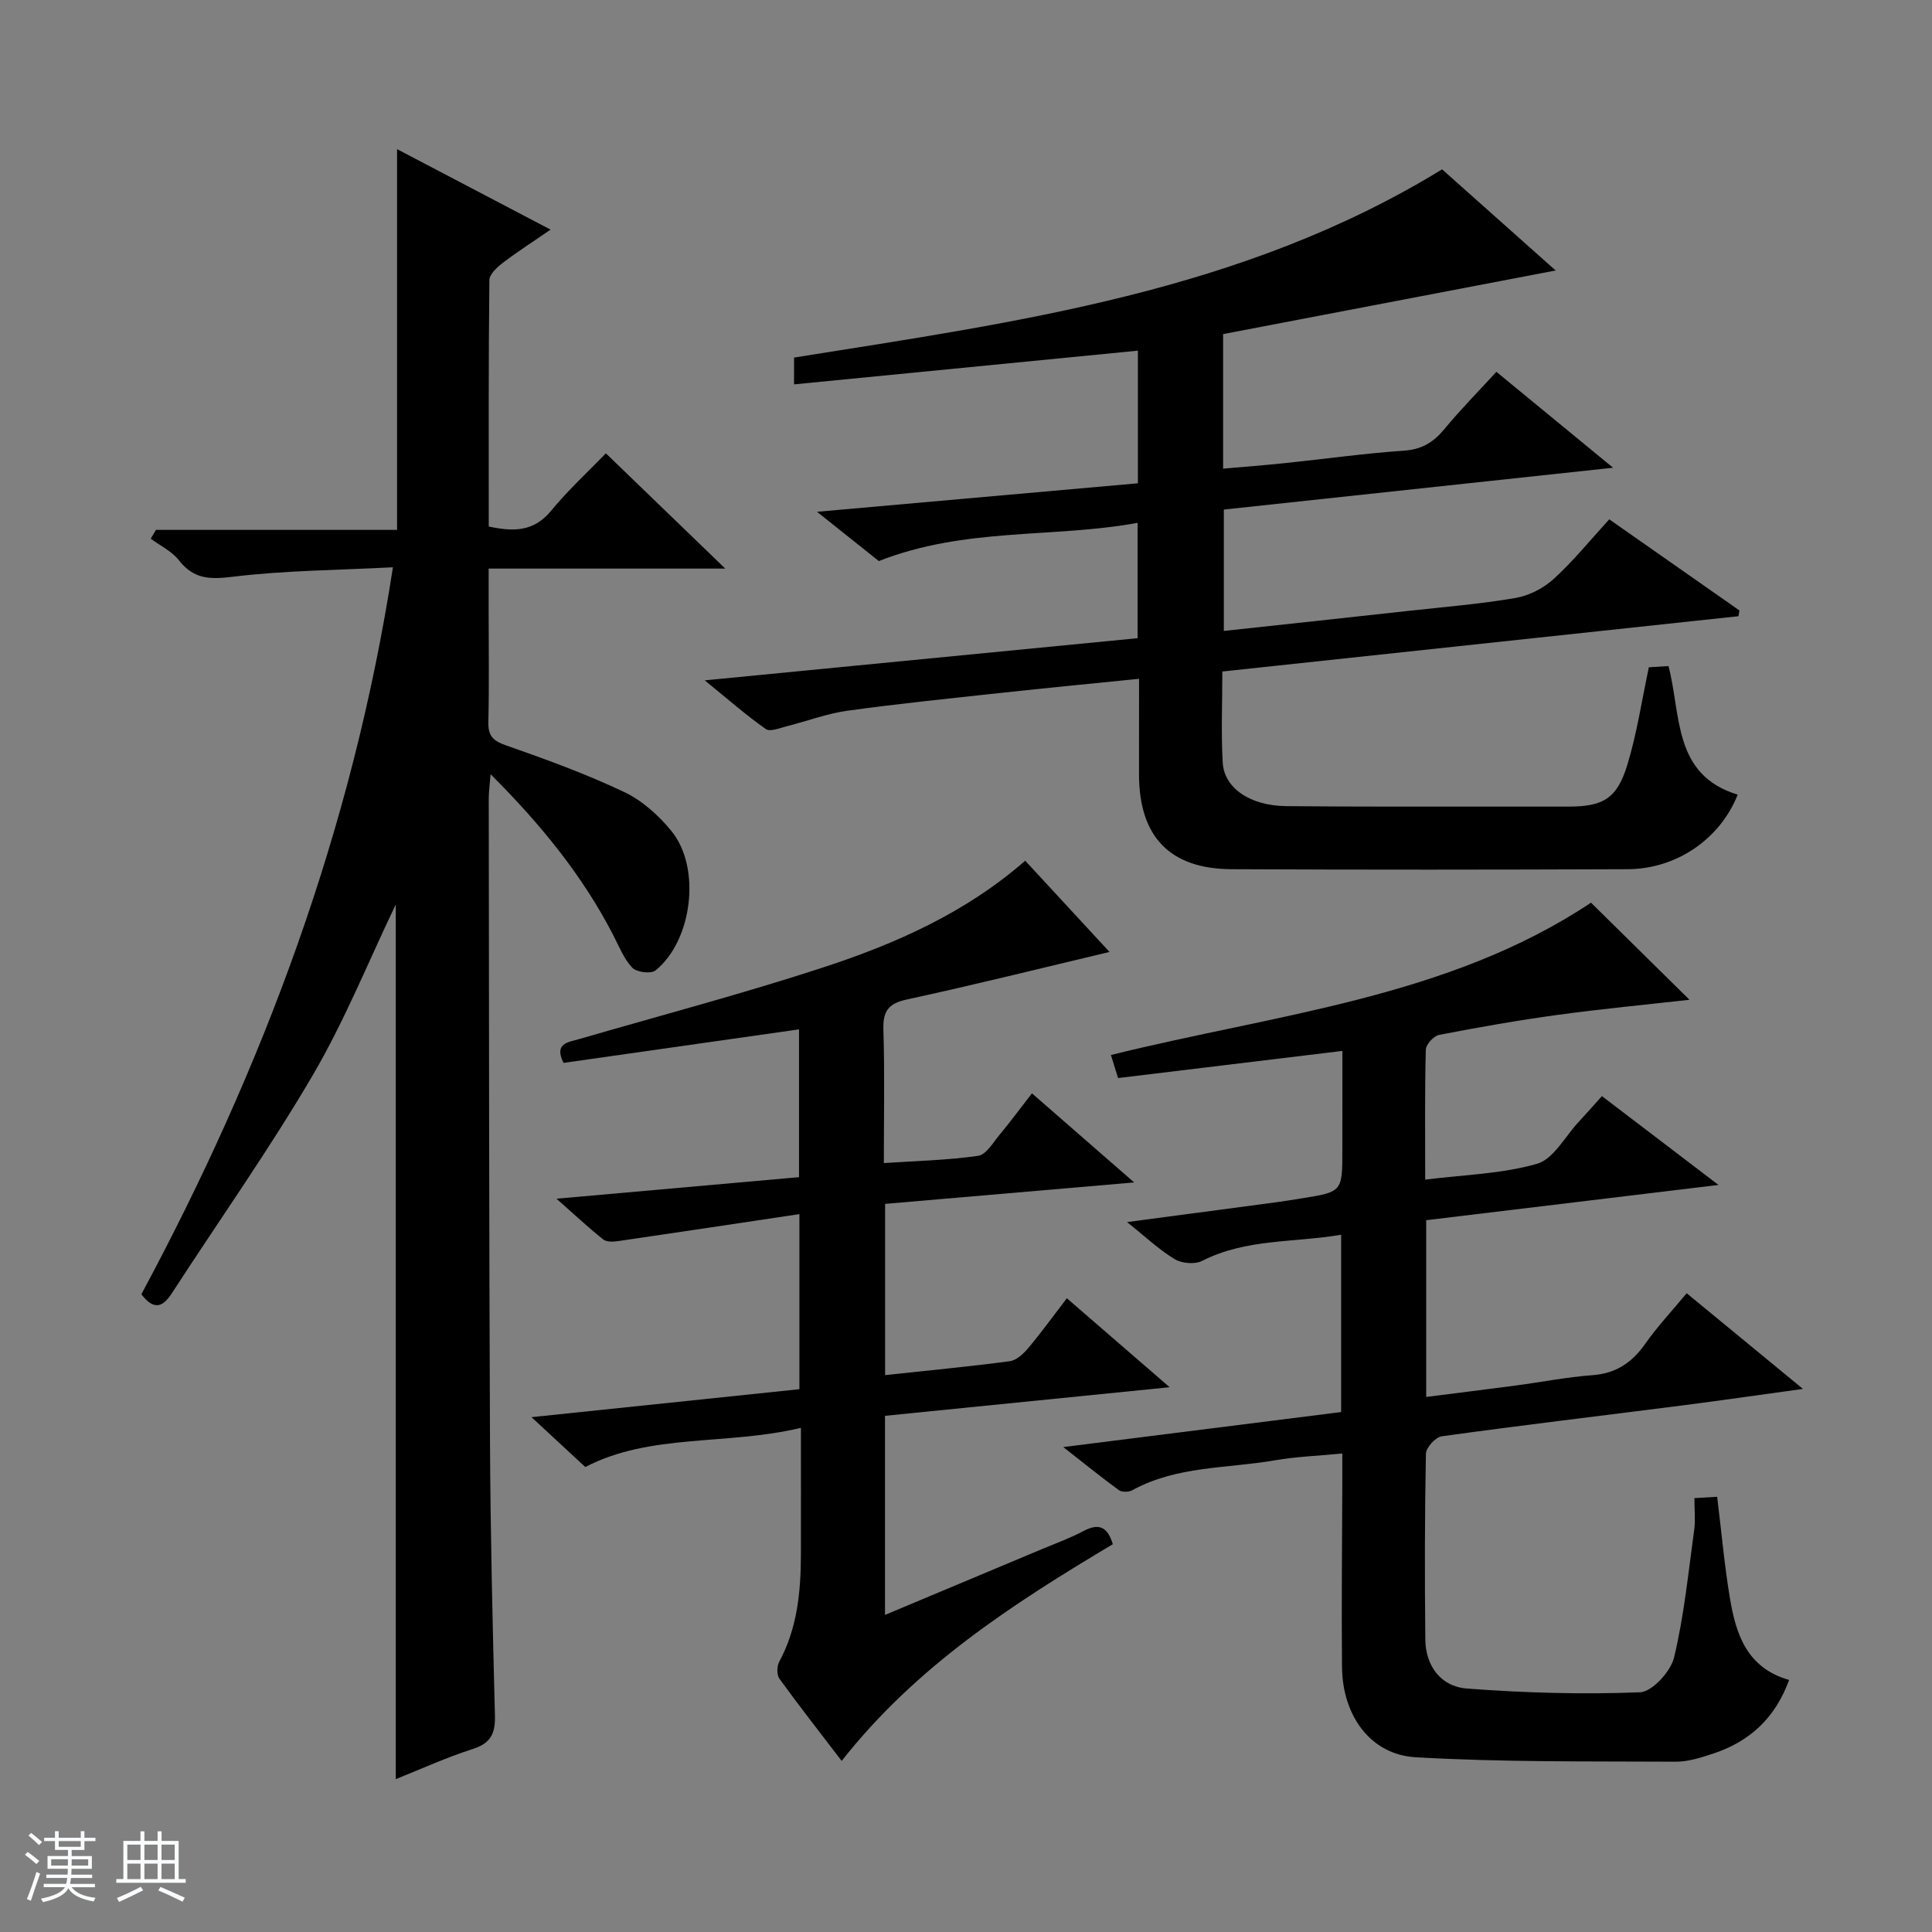
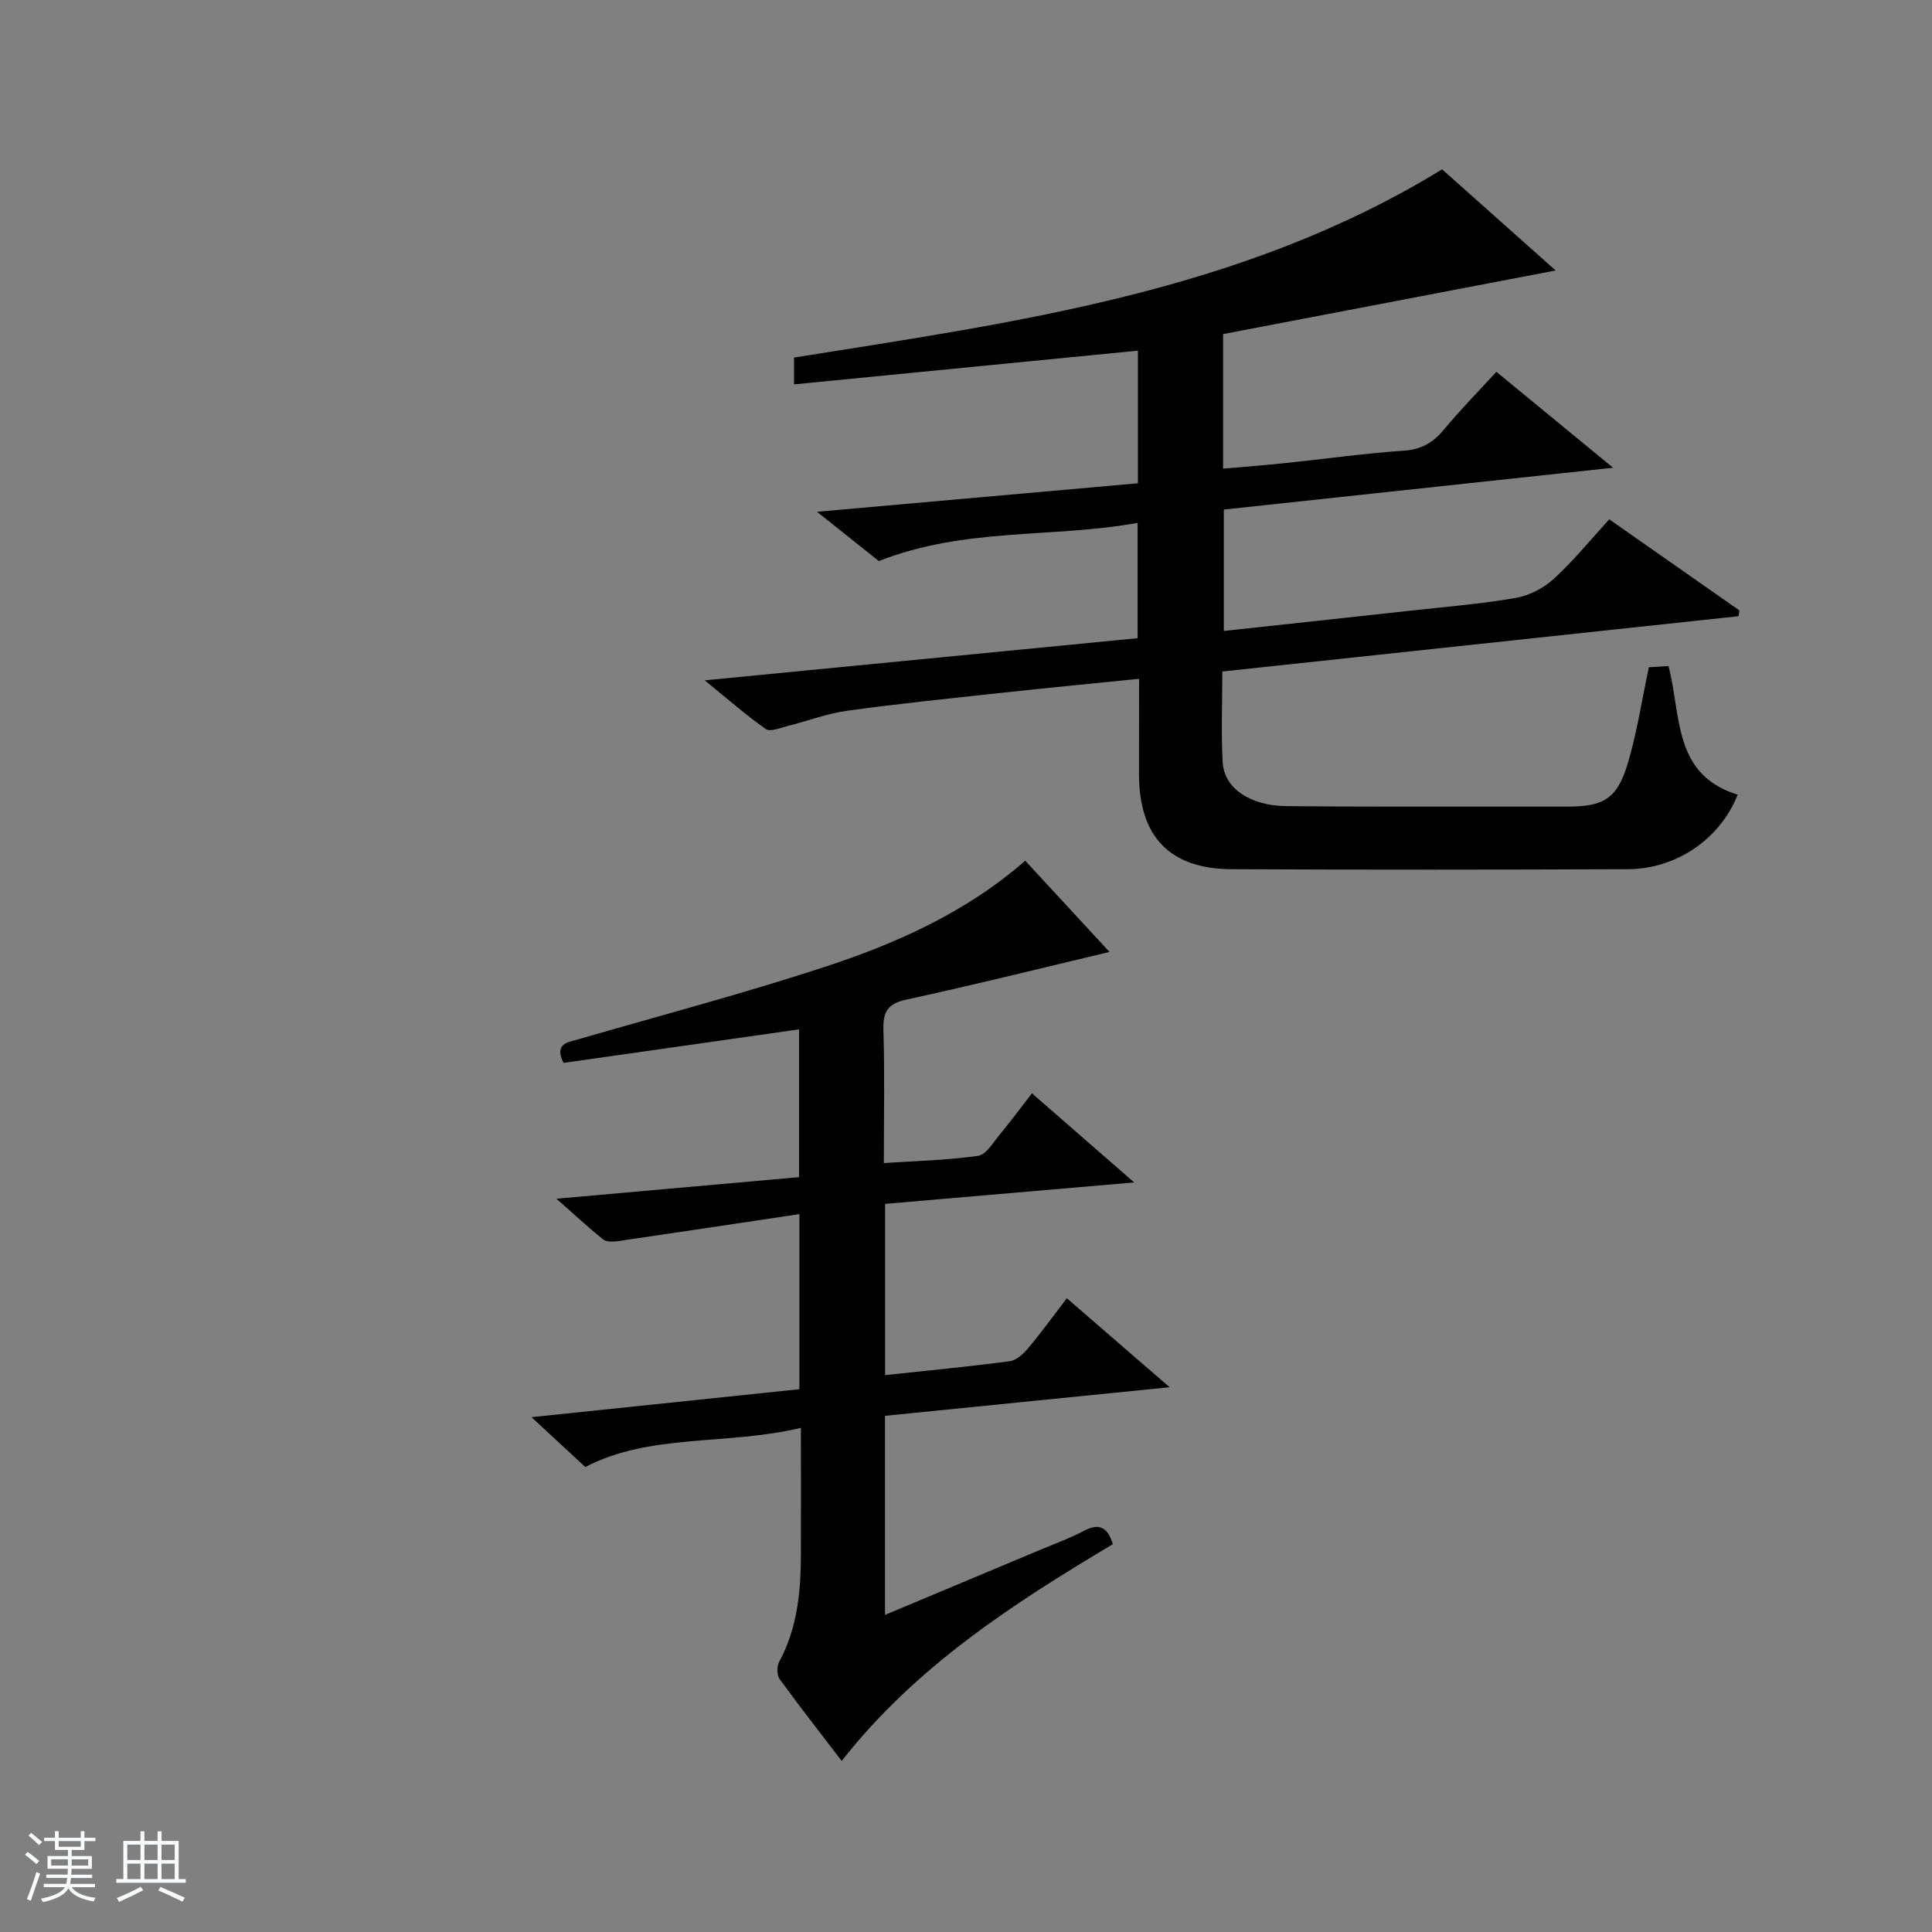
<svg xmlns="http://www.w3.org/2000/svg" enable-background="new 0 0 400 400" viewBox="0 0 400 400">
  <rect x="0" y="0" width="400" height="400" fill="#808080" stroke="none" />
  <path d="m5.17 384 .56-.58c.85.61 1.65 1.24 2.4 1.87l-.59.64c-.84-.73-1.63-1.38-2.37-1.93m1.22 9.53-.82-.34c.71-1.76 1.37-3.64 1.98-5.63.24.13.5.25.76.36-.6 1.67-1.24 3.54-1.92 5.61m-.5-13.5.57-.54c.56.44 1.31 1.06 2.26 1.87l-.64.64c-.68-.66-1.41-1.32-2.19-1.97m3.25.46h2.24v-1.36h.77v1.36h4.57v-1.36h.76v1.36h2.28v.69h-2.28v1.84h-2.64v1.26h4.18v2.64h-4.21c0 .45-.02.86-.05 1.21h4.32v.69h-4.38c-.04.34-.1.75-.19 1.22h5.15v.69h-4.82c.87 1.19 2.51 1.92 4.93 2.19-.17.31-.3.57-.37.76-2.77-.49-4.52-1.41-5.26-2.76-.56 1.26-2.3 2.23-5.24 2.9-.12-.24-.26-.48-.43-.72 2.73-.55 4.38-1.34 4.96-2.38h-4.38v-.69h4.65c.1-.38.17-.79.21-1.22h-4.32v-.69h4.4c.03-.34.05-.75.05-1.21h-4.2v-2.64h4.23v-1.26h-2.69v-1.84h-2.24zm1.46 4.46v1.29h3.45c.01-.4.02-.57.01-.53v-.32-.45h-3.46zm1.55-2.59h4.57v-1.19h-4.57zm6.11 2.59h-3.42v.77c-.01.19-.01.37-.02.53h3.44z" fill="#fafbfc" />
  <path d="m32.63 379.16h.82v1.98h3.54v7.89h1.46v.78h-14.37v-.78h1.46v-7.89h3.54v-1.98h.82v1.98h2.73zm-3.49 11.48.5.73c-1.61.82-3.28 1.63-5 2.41-.13-.27-.28-.55-.44-.82 1.75-.72 3.4-1.49 4.94-2.32m-2.78-5.55h2.73v-3.18h-2.73zm0 3.95h2.73v-3.2h-2.73zm3.54-3.95h2.73v-3.18h-2.73zm0 3.95h2.73v-3.2h-2.73zm7.89 4.68c-1.84-.92-3.51-1.7-5.02-2.32l.45-.73c1.89.8 3.57 1.55 5.04 2.23zm-1.62-11.81h-2.73v3.18h2.73zm-2.73 7.13h2.73v-3.2h-2.73v3.19z" fill="#fafbfc" />
  <g fill="#000001">
-     <path d="m81.94 187.26c-5.59 11.64-10.55 24.01-17.21 35.39-9.06 15.46-19.45 30.13-29.2 45.18-1.97 3.05-3.87 3.29-6.26.13 25.22-46.95 43.75-96.35 52.08-150.51-11.52.6-22.33.65-32.98 1.94-4.76.58-8.19.63-11.31-3.37-1.46-1.88-3.87-3.02-5.85-4.49.36-.61.72-1.21 1.08-1.82h49.92c0-26.62 0-52.51 0-78.83 10.29 5.4 20.68 10.84 31.78 16.66-3.55 2.45-6.8 4.52-9.85 6.85-1.2.92-2.81 2.38-2.82 3.6-.19 16.95-.13 33.91-.13 51.02 5.15 1.1 9.32 1.09 12.89-3.24 3.57-4.34 7.76-8.18 11.36-11.91 8.39 8.09 16.26 15.69 24.72 23.86-16.46 0-32.32 0-48.99 0v8.76c0 7.66.12 15.33-.06 22.99-.07 2.83.9 3.89 3.6 4.83 8.29 2.9 16.58 5.92 24.5 9.67 3.74 1.77 7.19 4.86 9.83 8.12 6.17 7.6 4.31 22.68-3.34 28.84-.93.75-3.92.36-4.8-.58-1.76-1.88-2.77-4.49-3.99-6.85-6.33-12.23-14.87-22.75-25.34-33.21-.18 2.3-.38 3.65-.38 5.01.06 44.48.06 88.96.26 133.45.09 18.81.54 37.61 1.02 56.41.1 3.69-.82 5.74-4.58 6.95-5.52 1.76-10.82 4.2-15.95 6.24 0-60.55 0-120.89 0-181.09z" />
    <path d="m235.83 140.54c-9.97 1.01-19.35 1.91-28.71 2.93-10.57 1.15-21.15 2.22-31.68 3.68-4.2.58-8.26 2.13-12.4 3.17-1.49.37-3.57 1.26-4.48.62-4.03-2.81-7.73-6.08-12.65-10.08 30.72-2.99 60.08-5.85 89.62-8.73 0-8.01 0-15.57 0-23.88-17.61 3.21-35.62.87-53.58 7.91-3.16-2.52-7.41-5.9-12.8-10.2 22.89-2.03 44.57-3.96 66.44-5.9 0-9.4 0-18.34 0-27.46-23.69 2.32-47.23 4.63-71.19 6.98 0-2.16 0-3.7 0-5.55 46.18-7.38 92.74-13.57 134.17-38.97 7.78 6.93 15.79 14.06 23.51 20.94-22.99 4.4-45.84 8.77-68.85 13.17v27.86c4.31-.38 8.52-.7 12.72-1.14 8.26-.86 16.5-2.02 24.78-2.59 3.69-.26 6.08-1.76 8.32-4.47 3.28-3.97 6.91-7.65 10.76-11.85 7.85 6.45 15.59 12.81 24.16 19.86-27.52 2.96-53.88 5.79-80.59 8.66v25.13c12.77-1.38 25.43-2.74 38.1-4.14 7.43-.82 14.91-1.42 22.27-2.68 2.82-.48 5.83-2.03 7.95-3.97 4.03-3.67 7.49-7.96 11.48-12.32 9.13 6.4 18.04 12.64 26.95 18.87-.07.4-.13.79-.2 1.19-35.52 3.81-71.03 7.61-106.86 11.45 0 6.6-.27 12.75.08 18.86.3 5.3 5.7 8.93 13.12 9.01 14.33.15 28.66.08 42.99.1 5.17.01 10.33.01 15.5 0 7.14-.02 10.01-1.63 12.15-8.61 1.98-6.46 2.97-13.22 4.47-20.24 1.01-.06 2.46-.15 4.06-.25 2.67 10.11.86 22.53 14.33 26.62-3.58 9.07-12.56 15.4-22.78 15.44-27.33.11-54.66.13-81.99 0-12.81-.06-19.15-6.73-19.18-19.58 0-6.45.01-12.89.01-19.84z" />
-     <path d="m277.93 217.58c-15.87 1.92-31.01 3.75-46.44 5.62-.51-1.61-.98-3.12-1.49-4.77 34.2-8.49 69.81-11.83 99.4-31.54 6.95 6.85 13.65 13.46 20.39 20.1-8.95 1.01-18.14 1.88-27.28 3.13-8.22 1.12-16.4 2.57-24.55 4.14-1.12.22-2.73 1.97-2.76 3.06-.23 8.64-.13 17.29-.13 26.91 8-1.01 15.86-1.18 23.16-3.28 3.43-.99 5.81-5.68 8.65-8.71 1.47-1.58 2.89-3.2 4.78-5.3 7.68 5.85 15.26 11.63 24.14 18.39-21.13 2.55-40.75 4.91-60.52 7.3v36.59c6.32-.8 12.46-1.56 18.6-2.37 5.26-.7 10.5-1.74 15.78-2.13 4.89-.36 8.21-2.58 10.96-6.49 2.56-3.64 5.64-6.92 8.59-10.48 7.99 6.58 15.69 12.91 24.07 19.81-8.91 1.22-17.13 2.42-25.37 3.47-16.48 2.11-32.97 4.06-49.42 6.34-1.28.18-3.24 2.34-3.27 3.61-.25 12.83-.26 25.66-.12 38.49.06 5.35 3.14 9.7 8.57 10.12 11.92.91 23.93 1.25 35.86.78 2.54-.1 6.37-4.3 7.07-7.22 2.08-8.65 2.95-17.6 4.17-26.44.27-1.95.04-3.98.04-6.54 1.69-.1 3.21-.19 4.71-.28.9 7.28 1.5 14.21 2.65 21.04 1.24 7.41 3.49 14.39 12.25 16.89-2.93 7.98-8.23 12.76-15.69 15.23-2.51.83-5.18 1.7-7.77 1.69-17.96-.1-35.96.12-53.88-.92-9.36-.55-15.13-8.64-15.23-18.65-.13-12.66.03-25.33.06-37.99 0-1.81 0-3.62 0-6.25-4.9.48-9.48.64-13.95 1.41-9.92 1.72-20.33 1.13-29.56 6.21-.72.39-2.12.42-2.73-.02-3.56-2.59-6.99-5.37-11.53-8.93 20.04-2.52 38.69-4.87 57.53-7.25 0-12.27 0-24.19 0-36.71-9.83 1.67-19.72.79-28.78 5.41-1.49.76-4.2.54-5.67-.35-3.22-1.93-6-4.59-9.88-7.68 10.93-1.45 20.85-2.76 30.78-4.09 1.81-.24 3.61-.54 5.41-.83 8.39-1.34 8.39-1.35 8.39-10.09.01-6.47.01-12.94.01-20.43z" />
    <path d="m230.4 319.71c-20.57 12.27-40.7 25.22-56.14 44.87-4.49-5.88-8.79-11.36-12.87-16.99-.58-.8-.57-2.6-.07-3.52 3.77-6.98 4.48-14.53 4.5-22.24.02-8.45 0-16.91 0-26.21-15.42 3.68-31.17 1.09-44.64 8.11-3.55-3.29-7.12-6.59-11.14-10.32 18.73-1.96 36.97-3.86 55.47-5.79 0-11.88 0-23.44 0-36.25-12.83 1.92-25.19 3.79-37.56 5.59-1.01.15-2.39.2-3.08-.36-3.08-2.46-5.96-5.16-9.66-8.42 17.26-1.53 33.56-2.98 50.22-4.46 0-10.21 0-20.27 0-30.6-16.39 2.33-32.6 4.64-48.76 6.94-2.01-4.07.93-4.26 3.27-4.94 16.88-4.9 33.89-9.39 50.59-14.86 15.01-4.91 29.44-11.32 41.73-22.06 6.02 6.52 11.75 12.72 17.45 18.89-14.11 3.35-28 6.82-41.99 9.85-3.92.85-4.94 2.51-4.82 6.31.28 8.97.09 17.95.09 27.55 6.77-.45 13.2-.59 19.52-1.5 1.67-.24 3.11-2.75 4.46-4.38 2.22-2.67 4.28-5.46 6.68-8.56 6.97 6.07 13.67 11.92 21.17 18.45-17.8 1.53-34.57 2.98-51.57 4.44v35.45c8.77-.94 17.32-1.75 25.82-2.88 1.39-.18 2.84-1.55 3.83-2.73 2.66-3.17 5.1-6.54 7.98-10.3 6.84 5.93 13.44 11.64 21.28 18.42-20.5 2.06-39.64 3.98-58.93 5.92v41.22c11.12-4.66 21.81-9.13 32.49-13.62 2.91-1.22 5.9-2.3 8.67-3.78 3.2-1.67 4.94-.77 6.01 2.76z" />
  </g>
</svg>